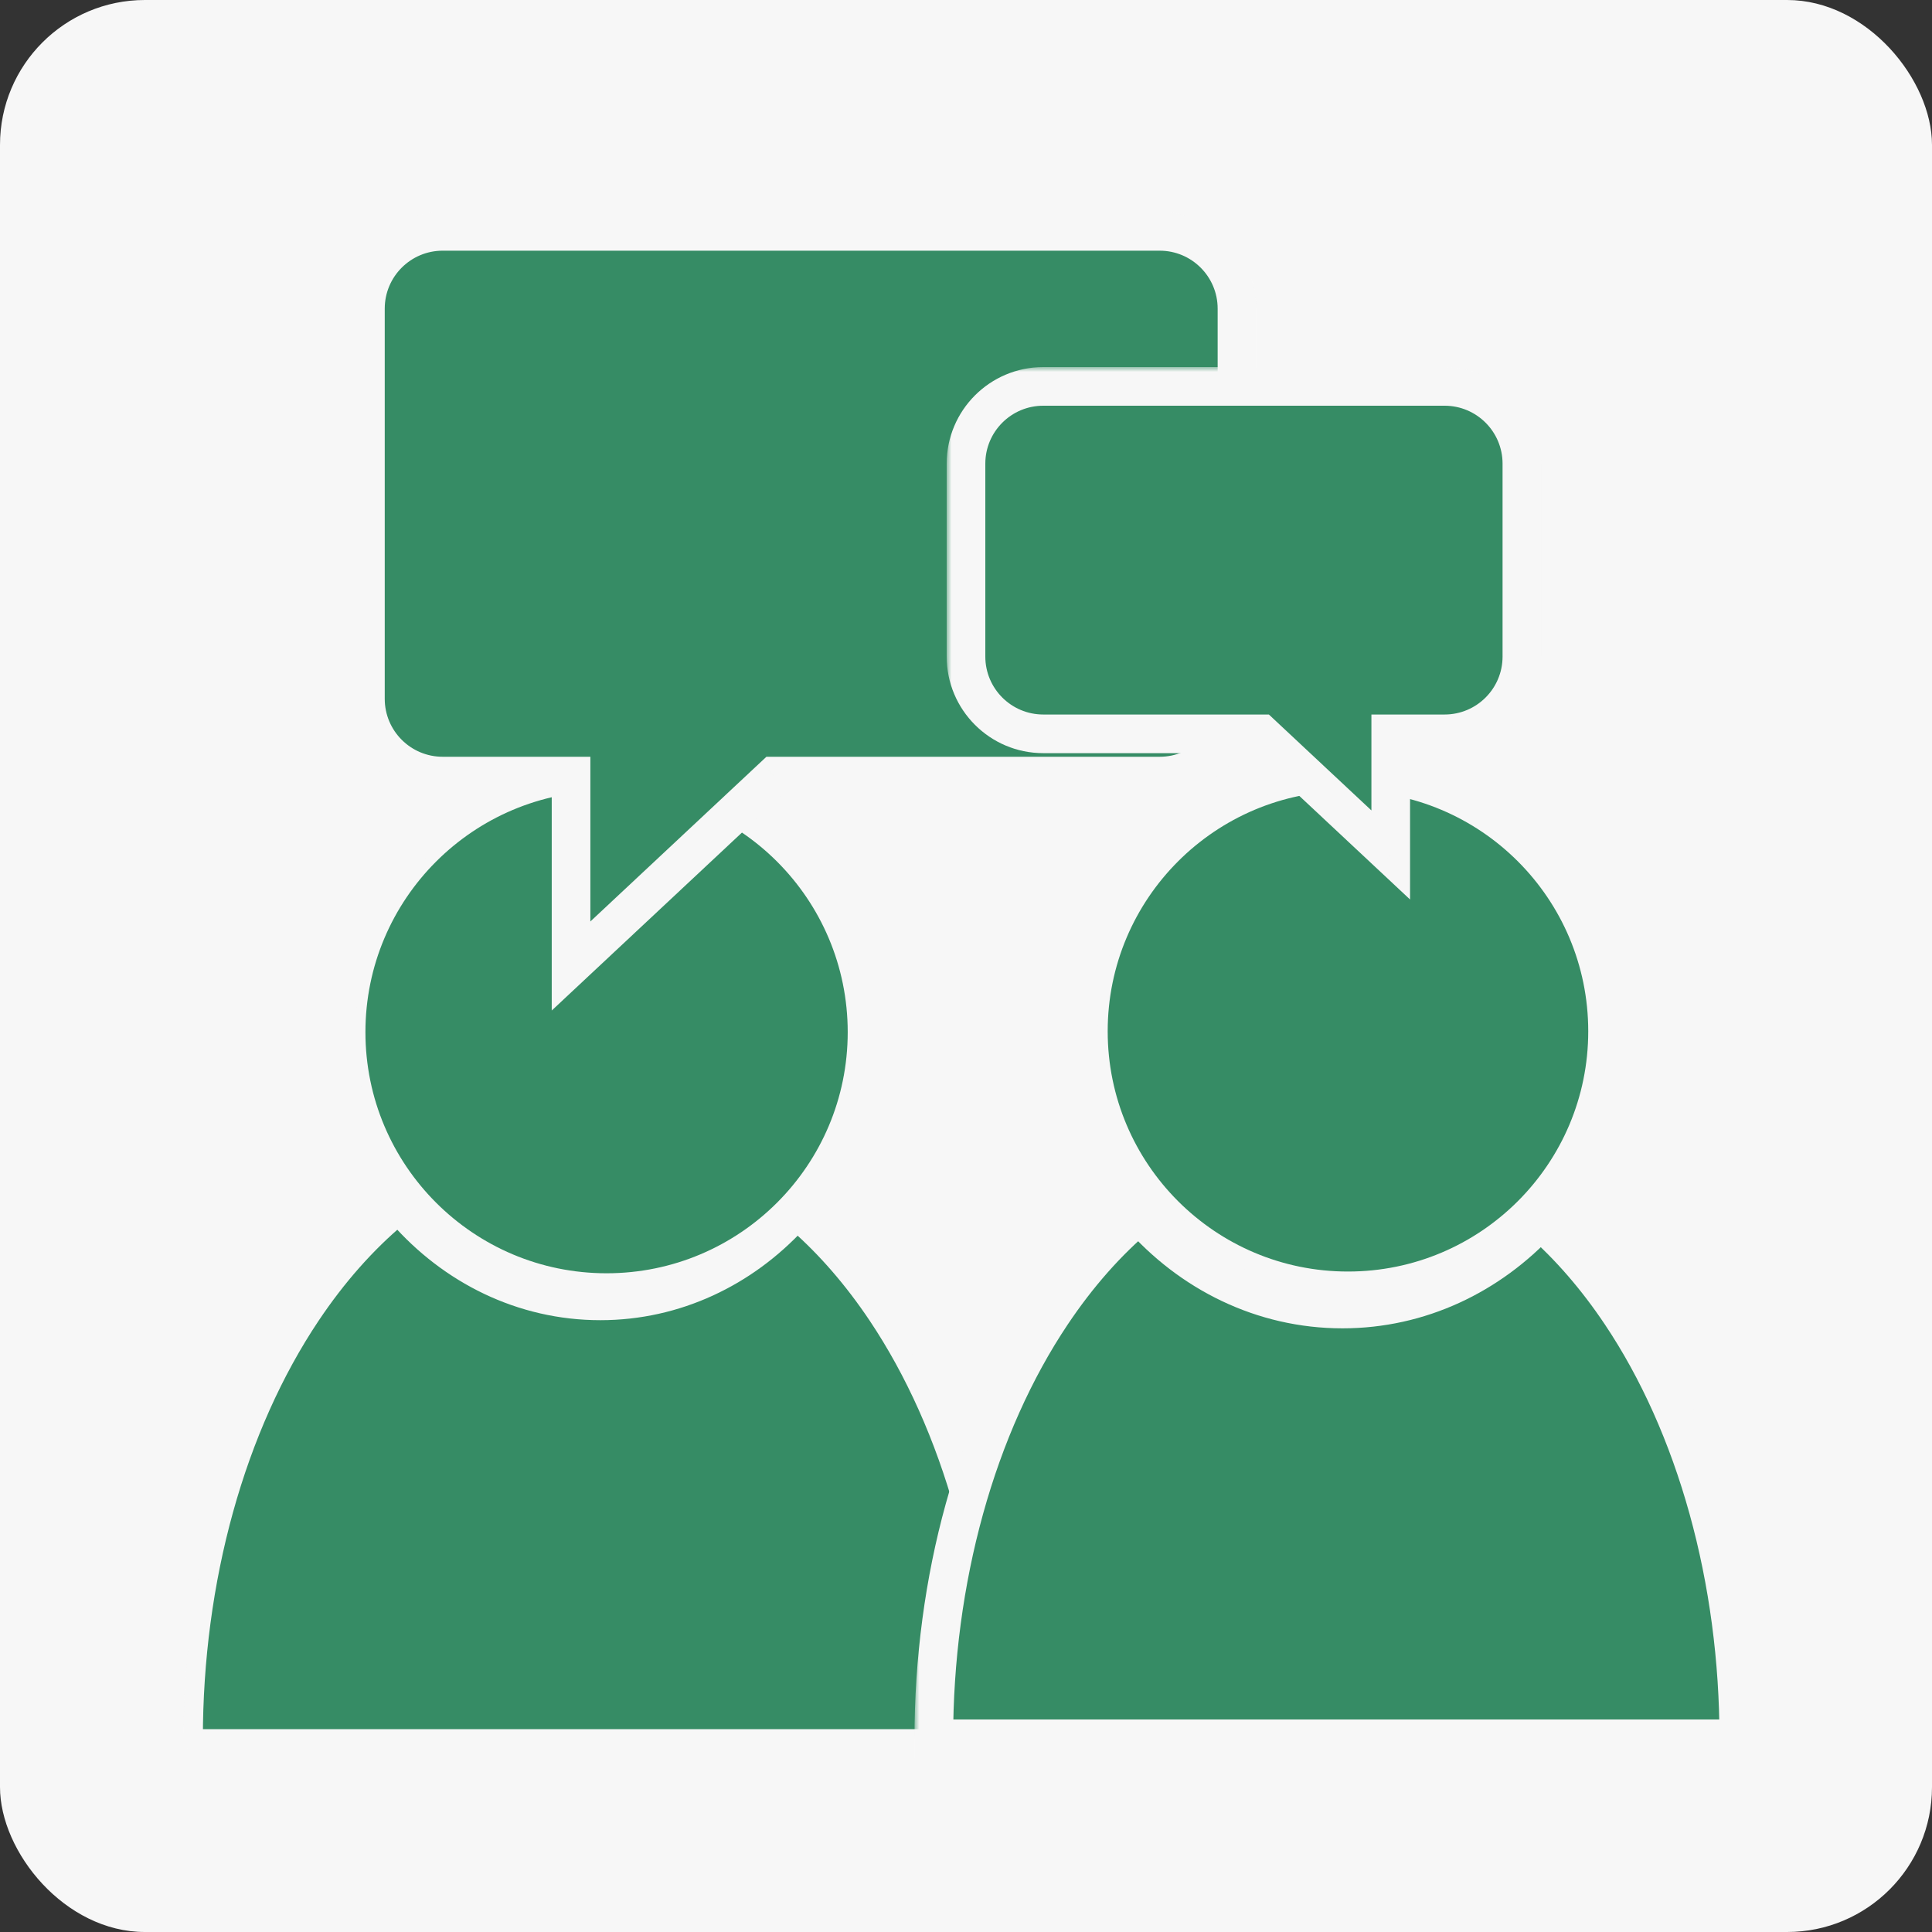
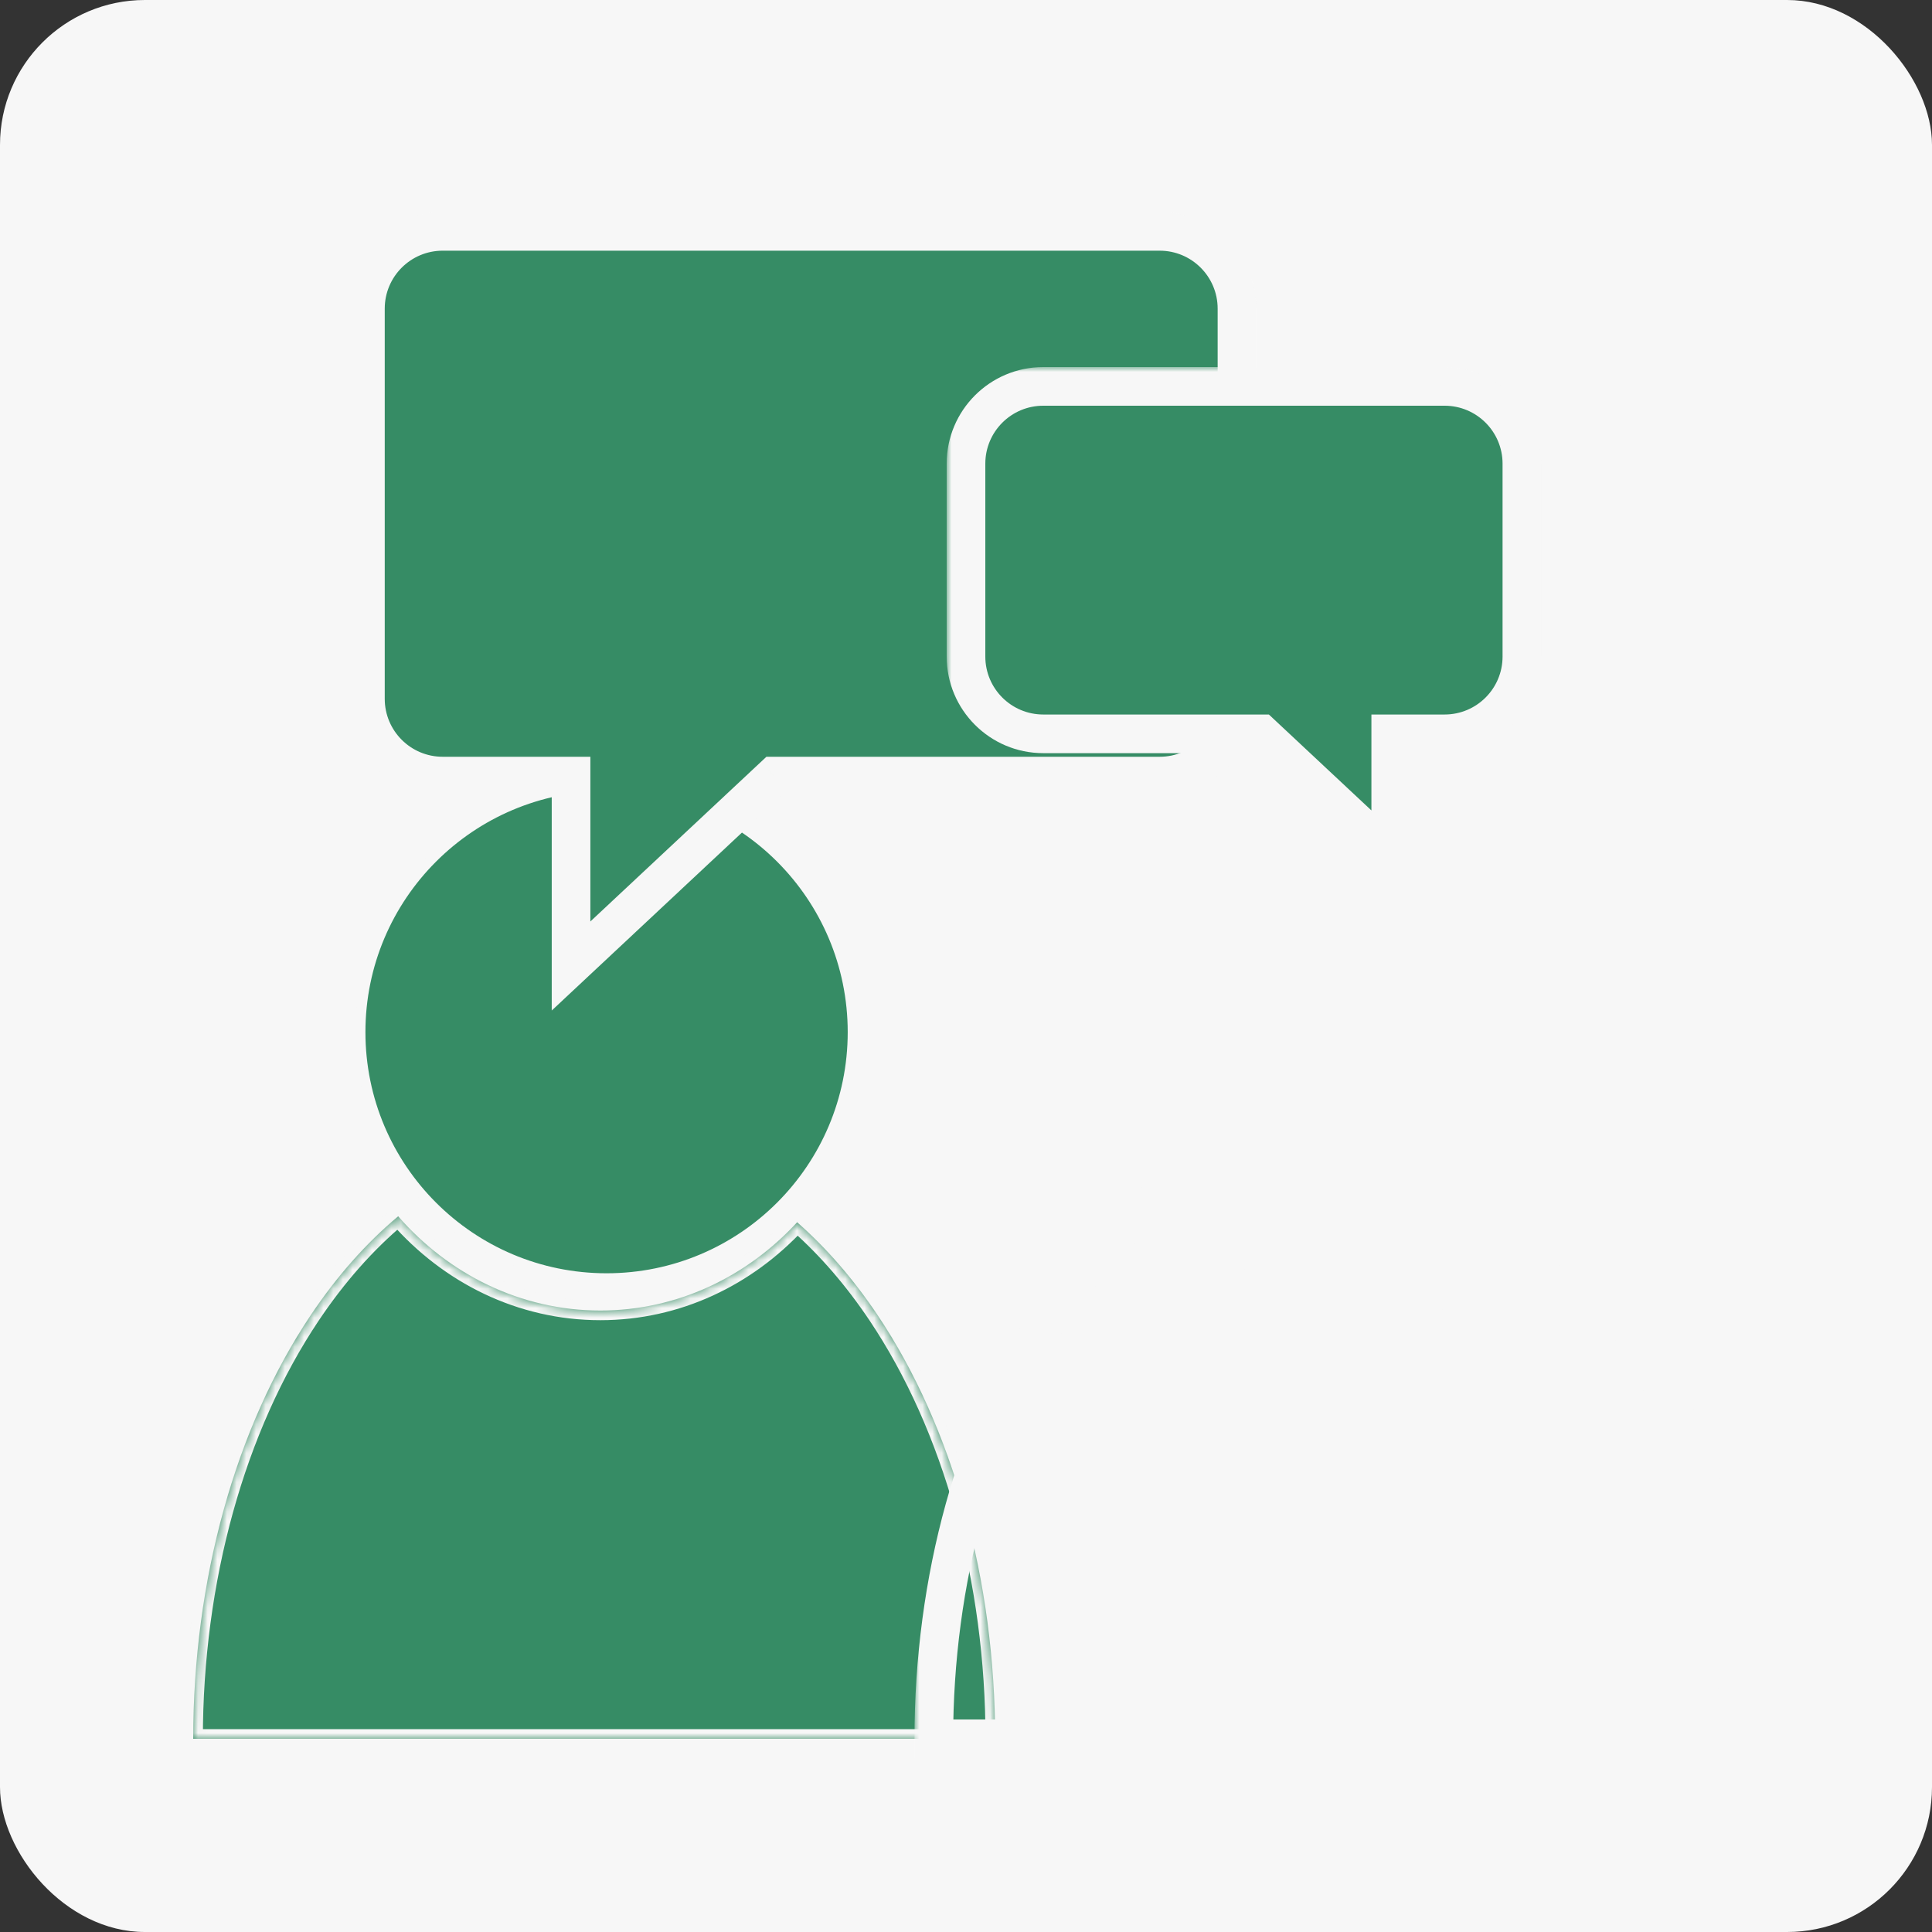
<svg xmlns="http://www.w3.org/2000/svg" width="200" height="200" viewBox="0 0 200 200" fill="none">
  <rect x="0" y="0" width="200" height="200" fill="#333333" stroke="none" />
  <rect width="200" height="200" rx="15" fill="#F7F7F7" />
  <circle cx="62.792" cy="106.846" r="25.463" fill="#368C65" stroke="#F7F7F7" />
-   <circle cx="139.541" cy="106.756" r="25.373" fill="#368C65" stroke="#F7F7F7" />
  <mask id="path-4-outside-1_626_328" maskUnits="userSpaceOnUse" x="19" y="123.908" width="86" height="58" fill="black">
-     <rect fill="white" x="19" y="123.908" width="86" height="58" />
    <path fill-rule="evenodd" clip-rule="evenodd" d="M41.219 125.908C37.905 128.682 34.855 132.128 32.158 136.157C28.303 141.914 25.246 148.75 23.16 156.273C21.074 163.795 20 171.858 20 180.001L61.509 180.001H103.018C103.018 171.858 101.944 163.795 99.858 156.273C97.772 148.75 94.715 141.914 90.86 136.157C88.36 132.422 85.556 129.188 82.52 126.527C77.316 132.171 70.11 135.665 62.147 135.665C53.898 135.665 46.46 131.915 41.219 125.908Z" />
  </mask>
  <path fill-rule="evenodd" clip-rule="evenodd" d="M41.219 125.908C37.905 128.682 34.855 132.128 32.158 136.157C28.303 141.914 25.246 148.75 23.16 156.273C21.074 163.795 20 171.858 20 180.001L61.509 180.001H103.018C103.018 171.858 101.944 163.795 99.858 156.273C97.772 148.75 94.715 141.914 90.86 136.157C88.36 132.422 85.556 129.188 82.52 126.527C77.316 132.171 70.11 135.665 62.147 135.665C53.898 135.665 46.46 131.915 41.219 125.908Z" fill="#368C65" />
  <path d="M41.219 125.908L41.972 125.251L41.328 124.513L40.577 125.141L41.219 125.908ZM32.158 136.157L32.989 136.713L32.989 136.713L32.158 136.157ZM23.16 156.273L22.196 156.005L23.16 156.273ZM20 180.001H19V181.001L20 181.001L20 180.001ZM61.509 180.001L61.509 179.001H61.509L61.509 180.001ZM103.018 180.001V181.001H104.018V180.001H103.018ZM90.86 136.157L91.691 135.6L91.691 135.6L90.86 136.157ZM82.52 126.527L83.18 125.775L82.447 125.132L81.785 125.849L82.52 126.527ZM40.577 125.141C37.183 127.982 34.071 131.502 31.327 135.6L32.989 136.713C35.639 132.754 38.627 129.381 41.861 126.675L40.577 125.141ZM31.327 135.6C27.406 141.457 24.307 148.393 22.196 156.005L24.123 156.54C26.184 149.107 29.201 142.372 32.989 136.713L31.327 135.6ZM22.196 156.005C20.085 163.619 19 171.772 19 180.001H21C21 171.945 22.062 163.972 24.123 156.54L22.196 156.005ZM20 181.001L61.509 181.001L61.509 179.001L20 179.001L20 181.001ZM61.509 181.001H103.018V179.001H61.509V181.001ZM104.018 180.001C104.018 171.772 102.933 163.619 100.822 156.005L98.894 156.54C100.955 163.972 102.018 171.945 102.018 180.001H104.018ZM100.822 156.005C98.711 148.393 95.612 141.457 91.691 135.6L90.029 136.713C93.817 142.372 96.833 149.107 98.894 156.54L100.822 156.005ZM91.691 135.6C89.148 131.801 86.288 128.5 83.18 125.775L81.861 127.278C84.825 129.877 87.572 133.043 90.029 136.713L91.691 135.6ZM81.785 125.849C76.754 131.306 69.807 134.665 62.147 134.665V136.665C70.413 136.665 77.879 133.036 83.256 127.204L81.785 125.849ZM62.147 134.665C54.212 134.665 47.041 131.059 41.972 125.251L40.465 126.566C45.879 132.77 53.583 136.665 62.147 136.665V134.665Z" fill="#F7F7F7" mask="url(#path-4-outside-1_626_328)" />
  <mask id="path-6-outside-2_626_328" maskUnits="userSpaceOnUse" x="94.668" y="122.709" width="88" height="60" fill="black">
    <rect fill="white" x="94.668" y="122.709" width="88" height="60" />
    <path fill-rule="evenodd" clip-rule="evenodd" d="M117.962 125.709C114.637 128.492 111.577 131.95 108.872 135.991C105.003 141.771 101.934 148.632 99.84 156.183C97.746 163.735 96.668 171.828 96.668 180.002L138.334 180.002H180C180 171.828 178.922 163.735 176.828 156.183C174.734 148.632 171.665 141.771 167.796 135.991C165.288 132.245 162.476 129.001 159.431 126.33C154.206 131.999 146.97 135.509 138.975 135.509C130.691 135.509 123.223 131.742 117.962 125.709Z" />
  </mask>
-   <path fill-rule="evenodd" clip-rule="evenodd" d="M117.962 125.709C114.637 128.492 111.577 131.95 108.872 135.991C105.003 141.771 101.934 148.632 99.84 156.183C97.746 163.735 96.668 171.828 96.668 180.002L138.334 180.002H180C180 171.828 178.922 163.735 176.828 156.183C174.734 148.632 171.665 141.771 167.796 135.991C165.288 132.245 162.476 129.001 159.431 126.33C154.206 131.999 146.97 135.509 138.975 135.509C130.691 135.509 123.223 131.742 117.962 125.709Z" fill="#368C65" />
  <path d="M117.962 125.709L119.469 124.394L118.181 122.917L116.678 124.176L117.962 125.709ZM108.872 135.991L110.534 137.104L110.534 137.104L108.872 135.991ZM99.84 156.183L101.767 156.718L99.84 156.183ZM96.668 180.002H94.668V182.002L96.668 182.002L96.668 180.002ZM138.334 180.002L138.334 178.002H138.334L138.334 180.002ZM180 180.002V182.002H182V180.002H180ZM176.828 156.183L174.901 156.718L174.901 156.718L176.828 156.183ZM167.796 135.991L166.134 137.104L166.134 137.104L167.796 135.991ZM159.431 126.33L160.75 124.826L159.283 123.54L157.96 124.975L159.431 126.33ZM116.678 124.176C113.192 127.094 110.009 130.697 107.21 134.879L110.534 137.104C113.146 133.202 116.082 129.891 119.245 127.242L116.678 124.176ZM107.21 134.879C103.208 140.857 100.056 147.918 97.912 155.649L101.767 156.718C103.811 149.346 106.797 142.685 110.534 137.104L107.21 134.879ZM97.912 155.649C95.768 163.382 94.668 171.655 94.668 180.002H98.668C98.668 172.001 99.723 164.088 101.767 156.718L97.912 155.649ZM96.668 182.002L138.334 182.002L138.334 178.002L96.668 178.002L96.668 182.002ZM138.334 182.002H180V178.002H138.334V182.002ZM182 180.002C182 171.655 180.9 163.382 178.756 155.649L174.901 156.718C176.945 164.088 178 172.001 178 180.002H182ZM178.756 155.649C176.612 147.918 173.46 140.857 169.458 134.879L166.134 137.104C169.871 142.685 172.857 149.346 174.901 156.718L178.756 155.649ZM169.458 134.879C166.864 131.003 163.939 127.623 160.75 124.826L158.112 127.834C161.013 130.378 163.713 133.487 166.134 137.104L169.458 134.879ZM157.96 124.975C153.081 130.269 146.364 133.509 138.975 133.509V137.509C147.576 137.509 155.332 133.729 160.902 127.685L157.96 124.975ZM138.975 133.509C131.32 133.509 124.385 130.032 119.469 124.394L116.454 127.023C122.06 133.452 130.062 137.509 138.975 137.509V133.509Z" fill="#F7F7F7" mask="url(#path-6-outside-2_626_328)" />
  <mask id="path-8-outside-3_626_328" maskUnits="userSpaceOnUse" x="35.051" y="21.951" width="95" height="83" fill="black">
    <rect fill="white" x="35.051" y="21.951" width="95" height="83" />
-     <path fill-rule="evenodd" clip-rule="evenodd" d="M120.051 23.951C124.469 23.951 128.051 27.533 128.051 31.951V72.34C128.051 76.759 124.469 80.34 120.051 80.34H80.13L59.115 100L59.115 80.34H45.828C41.41 80.34 37.828 76.759 37.828 72.34V31.951C37.828 27.533 41.41 23.951 45.828 23.951H120.051Z" />
  </mask>
  <path fill-rule="evenodd" clip-rule="evenodd" d="M120.051 23.951C124.469 23.951 128.051 27.533 128.051 31.951V72.34C128.051 76.759 124.469 80.34 120.051 80.34H80.13L59.115 100L59.115 80.34H45.828C41.41 80.34 37.828 76.759 37.828 72.34V31.951C37.828 27.533 41.41 23.951 45.828 23.951H120.051Z" fill="#368C65" />
  <path d="M80.13 80.34L78.763 78.88L79.34 78.34H80.13V80.34ZM59.115 100L60.481 101.461L57.115 104.61L57.115 100L59.115 100ZM59.115 80.34V78.34H61.115L61.115 80.34L59.115 80.34ZM126.051 31.951C126.051 28.637 123.364 25.951 120.051 25.951V21.951C125.574 21.951 130.051 26.428 130.051 31.951H126.051ZM126.051 72.34V31.951H130.051V72.34H126.051ZM120.051 78.34C123.364 78.34 126.051 75.654 126.051 72.34H130.051C130.051 77.863 125.574 82.34 120.051 82.34V78.34ZM80.13 78.34H120.051V82.34H80.13V78.34ZM81.496 81.801L60.481 101.461L57.749 98.54L78.763 78.88L81.496 81.801ZM57.115 100L57.115 80.34L61.115 80.34L61.115 100L57.115 100ZM45.828 78.34H59.115V82.34H45.828V78.34ZM39.828 72.34C39.828 75.654 42.514 78.34 45.828 78.34V82.34C40.305 82.34 35.828 77.863 35.828 72.34H39.828ZM39.828 31.951V72.34H35.828V31.951H39.828ZM45.828 25.951C42.514 25.951 39.828 28.637 39.828 31.951H35.828C35.828 26.428 40.305 21.951 45.828 21.951V25.951ZM120.051 25.951H45.828V21.951H120.051V25.951Z" fill="#F7F7F7" mask="url(#path-8-outside-3_626_328)" />
  <mask id="path-10-outside-4_626_328" maskUnits="userSpaceOnUse" x="98" y="38" width="62" height="56" fill="black">
    <rect fill="white" x="98" y="38" width="62" height="56" />
    <path fill-rule="evenodd" clip-rule="evenodd" d="M108 40C103.582 40 100 43.582 100 48V67.966C100 72.384 103.582 75.966 108 75.966H130.563L143.968 88.506L143.968 75.966H149.545C153.963 75.966 157.545 72.384 157.545 67.966V48C157.545 43.582 153.963 40 149.545 40H108Z" />
  </mask>
  <path fill-rule="evenodd" clip-rule="evenodd" d="M108 40C103.582 40 100 43.582 100 48V67.966C100 72.384 103.582 75.966 108 75.966H130.563L143.968 88.506L143.968 75.966H149.545C153.963 75.966 157.545 72.384 157.545 67.966V48C157.545 43.582 153.963 40 149.545 40H108Z" fill="#368C65" />
  <path d="M130.563 75.966L131.93 74.505L131.353 73.966H130.563V75.966ZM143.968 88.506L142.602 89.966L145.968 93.116L145.968 88.506L143.968 88.506ZM143.968 75.966V73.966H141.968L141.968 75.966L143.968 75.966ZM102 48C102 44.686 104.686 42 108 42V38C102.477 38 98 42.477 98 48H102ZM102 67.966V48H98V67.966H102ZM108 73.966C104.686 73.966 102 71.279 102 67.966H98C98 73.488 102.477 77.966 108 77.966V73.966ZM130.563 73.966H108V77.966H130.563V73.966ZM129.197 77.426L142.602 89.966L145.334 87.045L131.93 74.505L129.197 77.426ZM145.968 88.506L145.968 75.966L141.968 75.966L141.968 88.506L145.968 88.506ZM149.545 73.966H143.968V77.966H149.545V73.966ZM155.545 67.966C155.545 71.279 152.859 73.966 149.545 73.966V77.966C155.068 77.966 159.545 73.488 159.545 67.966H155.545ZM155.545 48V67.966H159.545V48H155.545ZM149.545 42C152.859 42 155.545 44.686 155.545 48H159.545C159.545 42.477 155.068 38 149.545 38V42ZM108 42H149.545V38H108V42Z" fill="#F7F7F7" mask="url(#path-10-outside-4_626_328)" />
</svg>